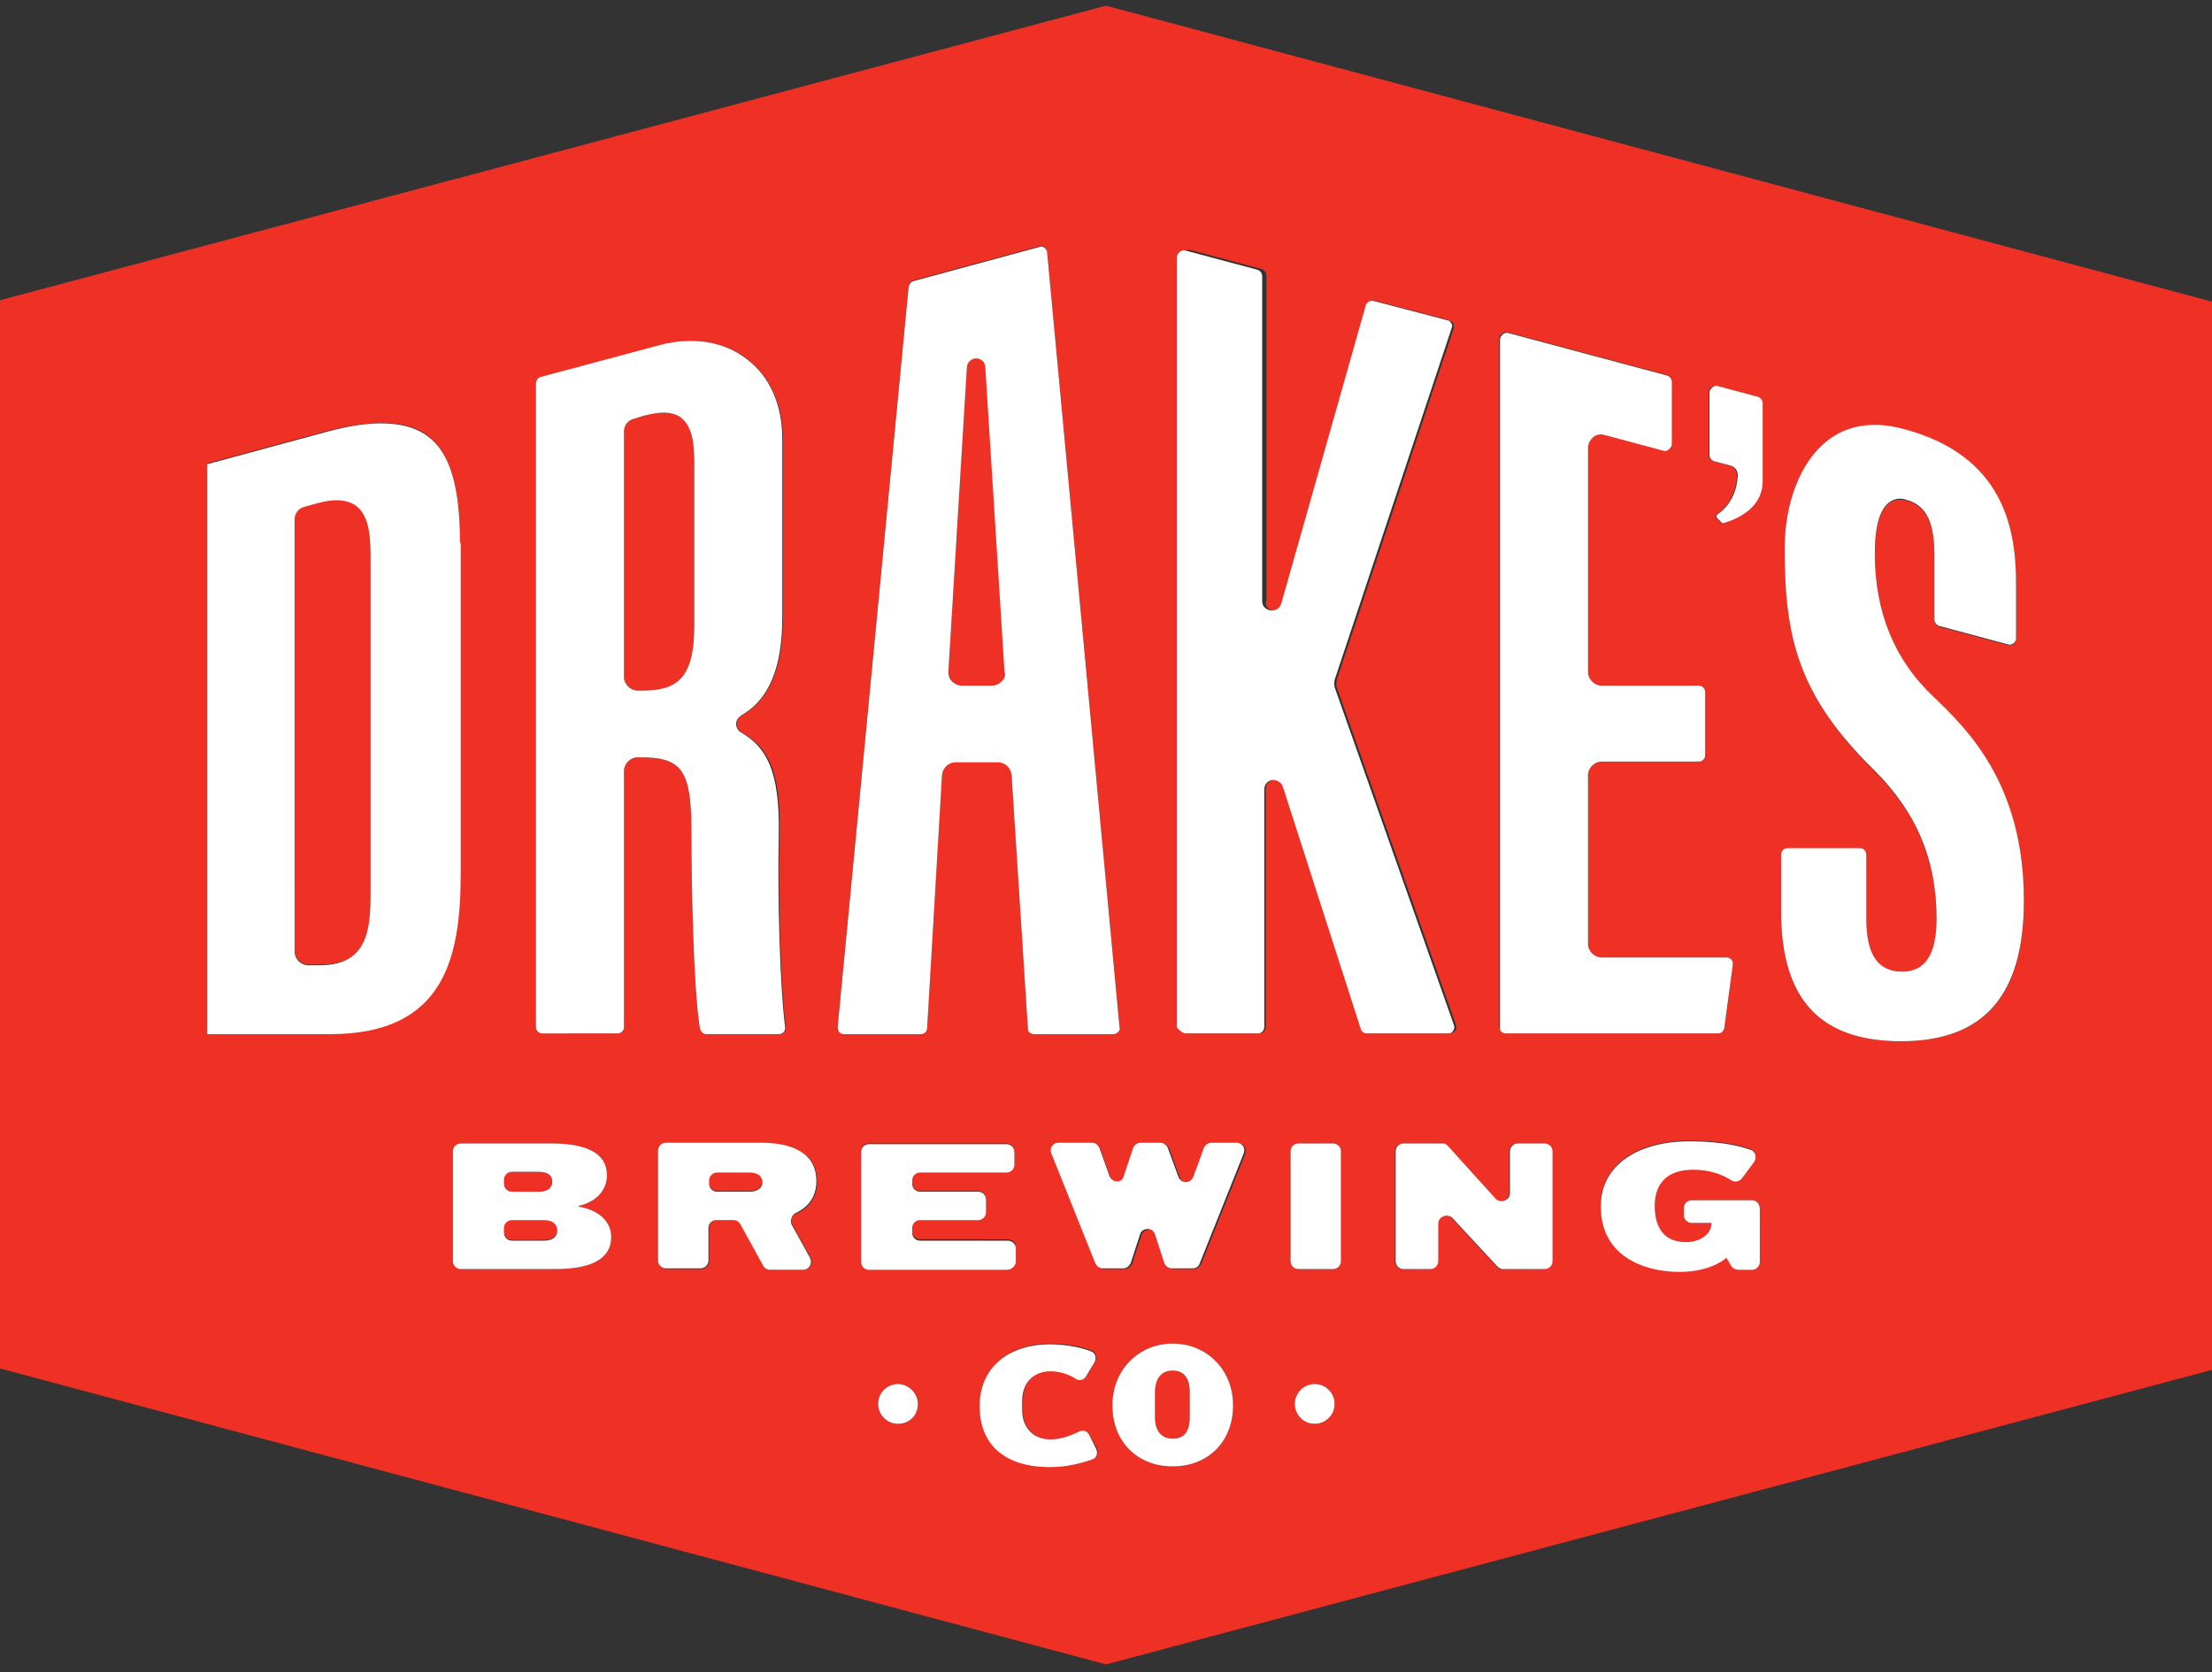
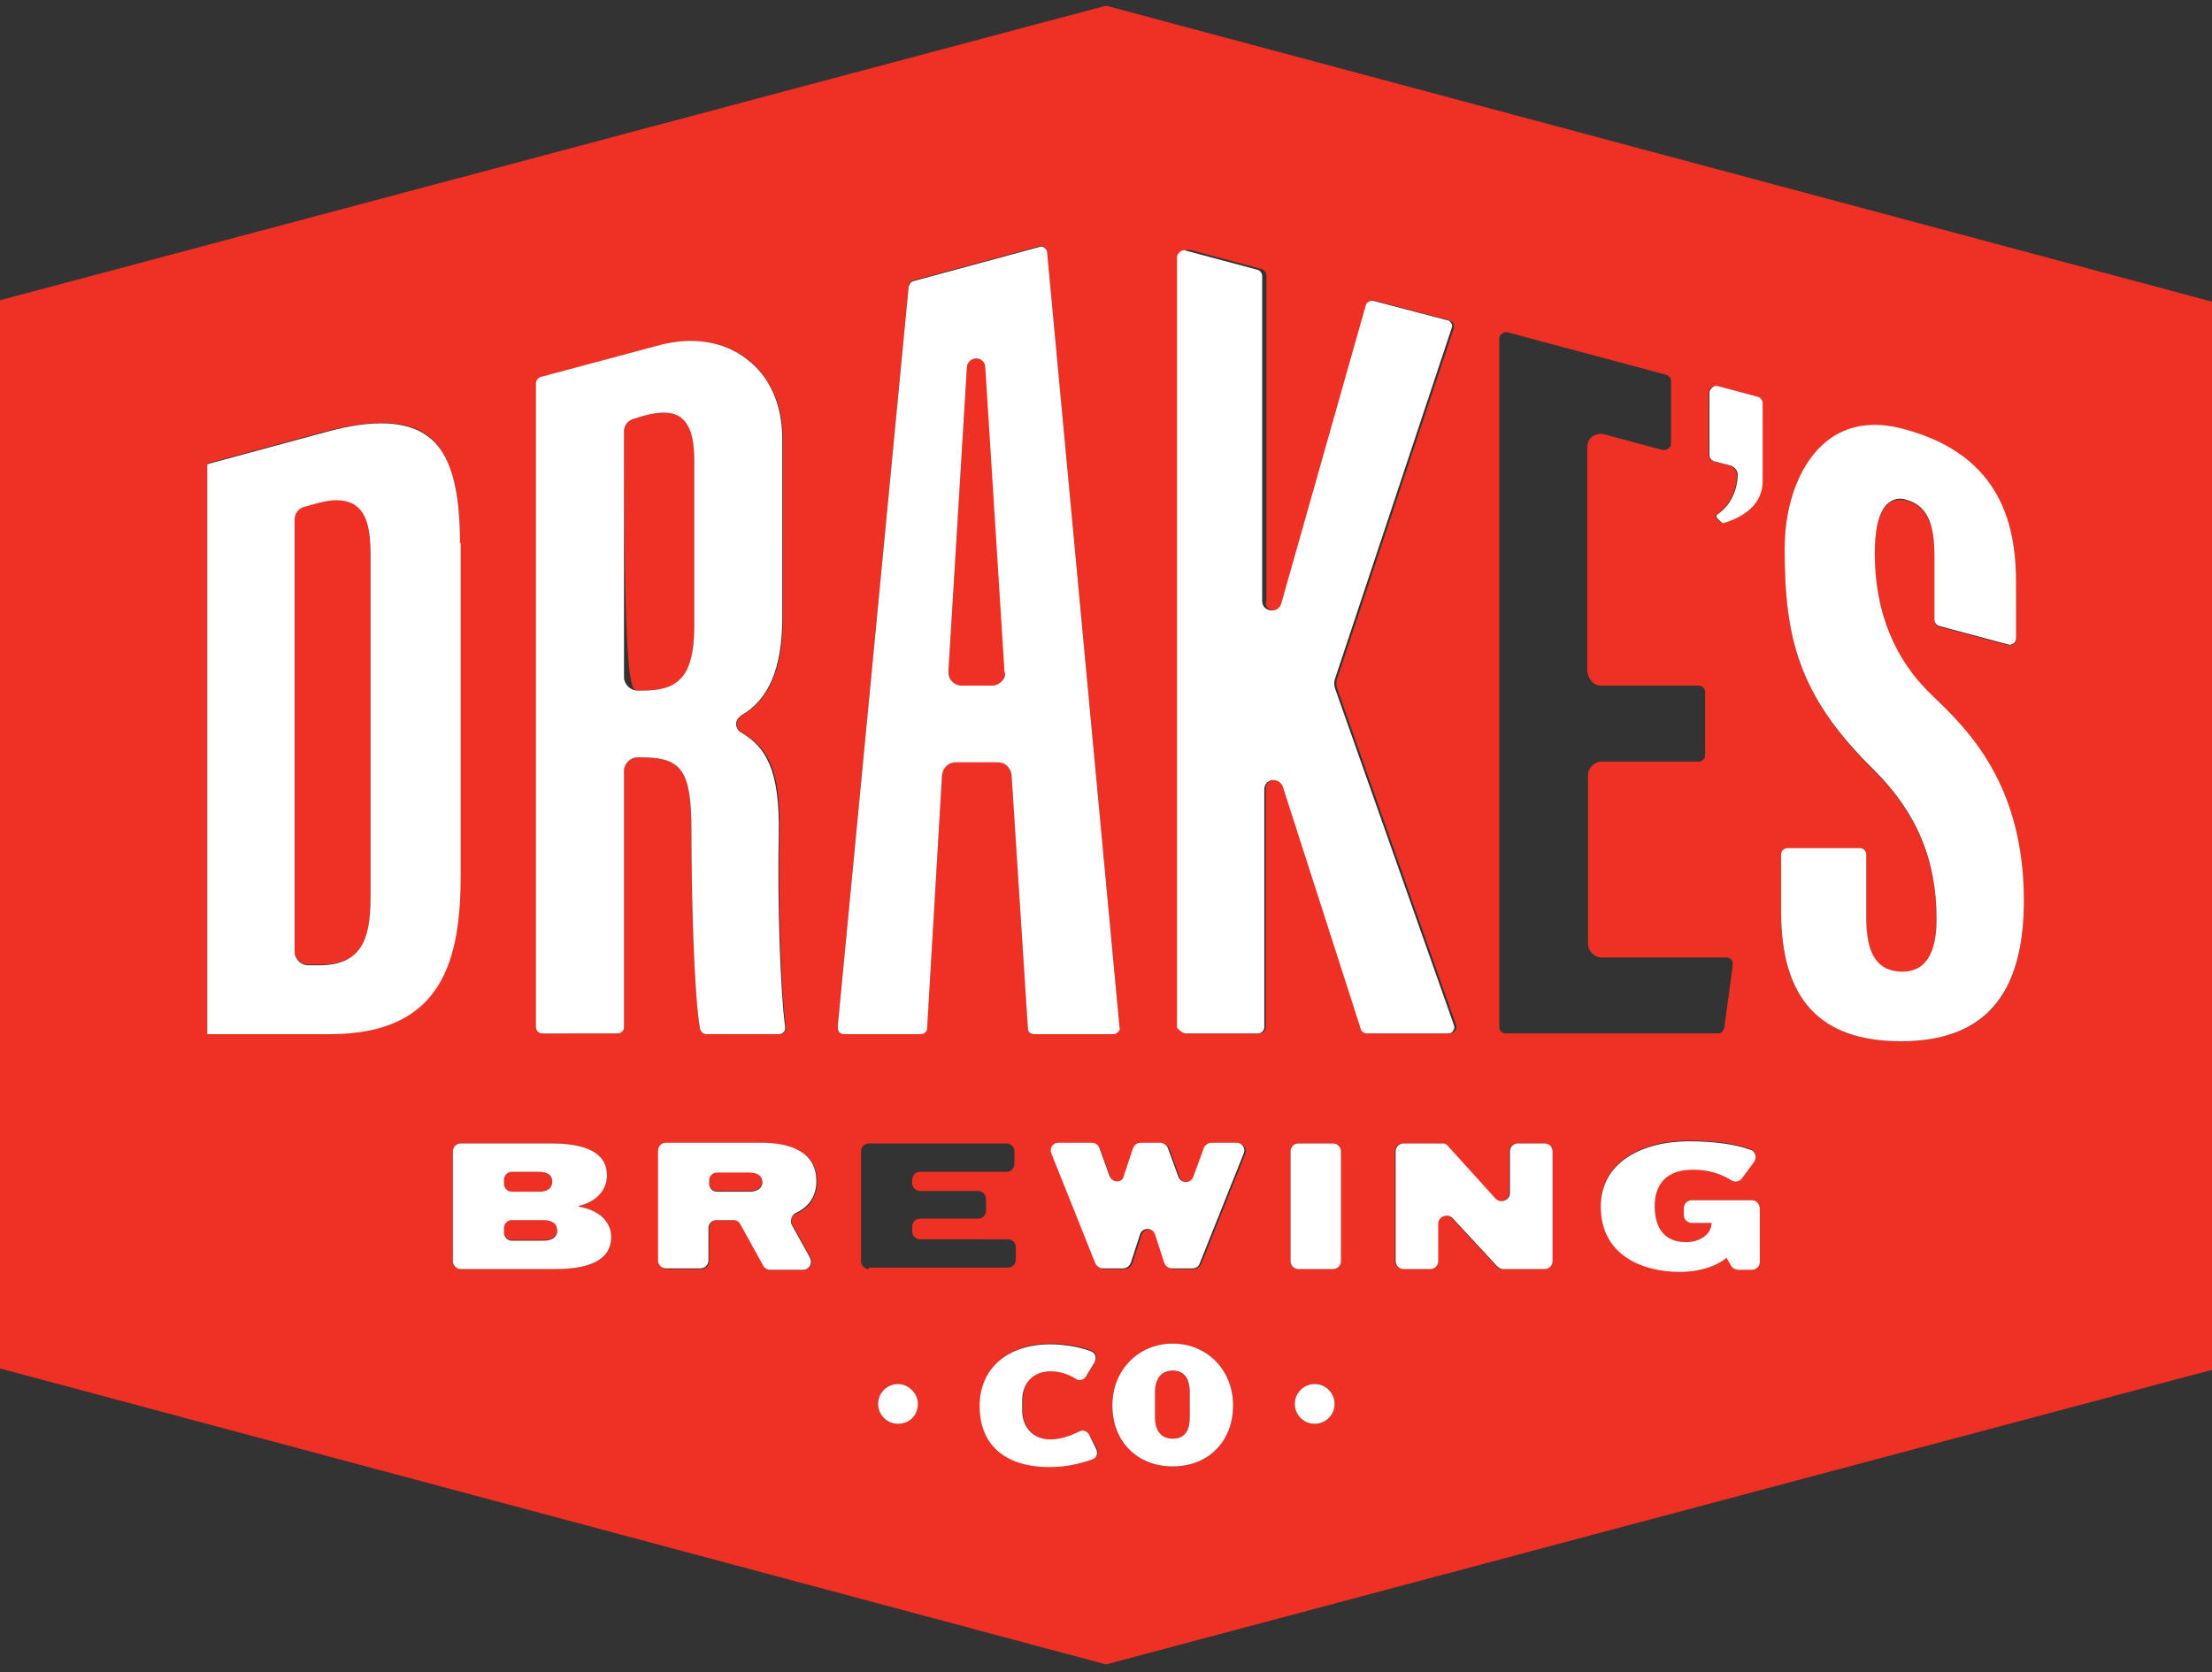
<svg xmlns="http://www.w3.org/2000/svg" version="1.1" id="Layer_1" x="0px" y="0px" viewBox="0 0 311.6 235.6" style="enable-background:new 0 0 311.6 235.6;" xml:space="preserve">
  <rect x="0" y="0" width="311.6" height="235.6" fill="#333333" stroke="none" />
  <style type="text/css">
	.st0{fill:#EE3124;}
	.st1{fill:#FFFFFF;}
</style>
  <g>
    <path class="st0" d="M105.5,165.1H101c-0.6,0-1.1,0.5-1.1,1.1v0.5c0,0.6,0.5,1.1,1.1,1.1h4.6c1.2,0,1.8-0.6,1.8-1.4   C107.4,165.7,106.9,165.1,105.5,165.1z" />
    <path class="st0" d="M137.5,50.5c-0.7,0-1.3,0.5-1.3,1.3l-2.6,42.8c0,0.5,0.2,1,0.5,1.4c0.4,0.4,0.9,0.6,1.4,0.6h4.2   c0.5,0,1-0.2,1.4-0.6c0.4-0.4,0.5-0.9,0.5-1.4l-2.7-42.8C138.8,51,138.3,50.5,137.5,50.5z" />
    <path class="st0" d="M52.2,126V78.1c0-3.7-0.6-5.8-2-6.9c-1.2-0.9-3-1.1-5.5-0.4l-1.8,0.5c-0.8,0.2-1.4,1-1.4,1.8v60.9   c0,1,0.9,1.9,1.9,1.9H45C51.7,136,52.2,131.2,52.2,126z" />
-     <path class="st0" d="M89.8,97.3h0.6c4.8,0,7.4-1.4,7.4-9.1V65c0-2.5-0.2-4.9-1.8-6.1c-1.2-0.9-2.9-1-5.4-0.3L89.3,59   c-0.8,0.2-1.4,1-1.4,1.8v34.5C87.9,96.4,88.8,97.3,89.8,97.3z" />
+     <path class="st0" d="M89.8,97.3h0.6c4.8,0,7.4-1.4,7.4-9.1V65c0-2.5-0.2-4.9-1.8-6.1c-1.2-0.9-2.9-1-5.4-0.3L89.3,59   c-0.8,0.2-1.4,1-1.4,1.8C87.9,96.4,88.8,97.3,89.8,97.3z" />
    <path class="st0" d="M165.2,202.7c2,0,2.4-1.6,2.4-3v-3.5c0-2-0.9-3.1-2.4-3.1c-1.6,0-2.5,1.1-2.5,3.1v3.5   C162.7,201.7,163.6,202.7,165.2,202.7z" />
    <path class="st0" d="M76.6,171.8h-4.5c-0.6,0-1.1,0.5-1.1,1.1v0.7c0,0.6,0.5,1.1,1.1,1.1h4.5c1.4,0,1.9-0.7,1.9-1.5   C78.5,172.6,78,171.8,76.6,171.8z" />
    <path class="st0" d="M72.1,167.9H76c1.2,0,1.8-0.6,1.8-1.4c0-0.8-0.6-1.4-1.9-1.4h-3.8c-0.6,0-1.1,0.5-1.1,1.1v0.5   C71,167.4,71.5,167.9,72.1,167.9z" />
    <path class="st0" d="M155.8,0.8L0,42.3v150.5l155.8,41.7L311.6,193V42.5L155.8,0.8z M148,202.8c1.5,0,3-0.5,4-1.1   c0.5-0.3,1.1-0.1,1.4,0.4l1.1,1.9c0.3,0.6,0.1,1.2-0.5,1.5c-1.4,0.5-3.5,1.1-6,1.1c-6.3,0-9.9-3.1-9.9-8.6c0-5.3,3.9-8.7,10-8.7   c1.5,0,4,0.3,5.7,1c0.6,0.2,0.8,1,0.5,1.5l-1.2,2c-0.3,0.5-0.9,0.6-1.4,0.4c-0.9-0.5-2.2-1.1-3.6-1.1c-2.4,0-4,1.6-4,4.1v1.4   C144,201.1,145.6,202.8,148,202.8z M122.4,178.8c-0.6,0-1.1-0.5-1.1-1.1v-15.5c0-0.6,0.5-1.1,1.1-1.1h19.4c0.6,0,1.1,0.5,1.1,1.1   v1.8c0,0.6-0.5,1.1-1.1,1.1h-12.2c-0.6,0-1.1,0.5-1.1,1.1v0.5c0,0.6,0.5,1.1,1.1,1.1h8.2c0.6,0,1.1,0.5,1.1,1.1v1.7   c0,0.6-0.5,1.1-1.1,1.1h-8.2c-0.6,0-1.1,0.5-1.1,1.1v0.7c0,0.6,0.5,1.1,1.1,1.1H142c0.6,0,1.1,0.5,1.1,1.1v1.8   c0,0.6-0.5,1.1-1.1,1.1H122.4z M129.3,197.8c0,1.5-1.2,2.8-2.8,2.8s-2.8-1.2-2.8-2.8c0-1.5,1.2-2.8,2.8-2.8   S129.3,196.3,129.3,197.8z M145.7,145.6c-0.5,0-0.9-0.4-0.9-0.8l-2.3-35.7c-0.1-1-0.9-1.8-1.9-1.8h-6c-1,0-1.8,0.8-1.9,1.8   l-2.1,35.7c0,0.5-0.4,0.8-0.9,0.8h-10.8c-0.3,0-0.5-0.1-0.7-0.3c-0.2-0.2-0.3-0.4-0.2-0.7L128,40.3c0-0.4,0.3-0.7,0.7-0.8l17.7-4.8   c0.3-0.1,0.5,0,0.7,0.1c0.2,0.2,0.4,0.4,0.4,0.7l10.2,109.1c0,0.3-0.1,0.5-0.2,0.7c-0.2,0.2-0.4,0.3-0.7,0.3H145.7z M111.6,172.5   l2.6,4.7c0.4,0.7-0.1,1.7-1,1.7h-4.6c-0.4,0-0.8-0.2-1-0.6l-3.2-5.8c-0.2-0.4-0.6-0.6-1-0.6H101c-0.6,0-1.1,0.5-1.1,1.1v4.7   c0,0.6-0.5,1.1-1.1,1.1h-4.9c-0.6,0-1.1-0.5-1.1-1.1v-15.5c0-0.6,0.5-1.1,1.1-1.1h13.4c4,0,7.8,1.1,7.8,5.4c0,2.3-1.2,3.7-2.9,4.5   C111.5,171.2,111.3,171.9,111.6,172.5z M86.1,174.3c0,3.1-2.9,4.5-7.8,4.5H64.9c-0.6,0-1.1-0.5-1.1-1.1v-15.5   c0-0.6,0.5-1.1,1.1-1.1h12.8c4.8,0,7.8,1.3,7.8,4.5c0,1.9-1.3,3.7-4,4.3v0.1C84.5,170.5,86.1,172.2,86.1,174.3z M76.5,145.6   c-0.5,0-0.9-0.4-0.9-0.9V54c0-0.4,0.3-0.8,0.7-0.9l16.8-4.5c4.6-1.2,8.9-0.5,12.2,2c3.2,2.5,5,6.5,5,11.2V87   c0,7.1-1.9,11.6-5.8,13.8c-0.4,0.2-0.7,0.7-0.7,1.2c0,0.5,0.2,0.9,0.7,1.2c3.5,2,5.6,5.1,5.3,14.5c-0.2,9.1,0.2,21.7,0.9,27   c0,0.3,0,0.5-0.2,0.7c-0.2,0.2-0.4,0.3-0.7,0.3H99.5c-0.4,0-0.8-0.3-0.9-0.8c-0.9-5.3-1.2-19.9-1.2-27.8c0-8.4-1.3-10.4-7.1-10.4   h-0.5c-1,0-1.9,0.9-1.9,1.9v36.1c0,0.5-0.4,0.9-0.9,0.9H76.5z M29.2,65.3l16.6-4.5c6.9-1.8,11.6-1.6,14.5,0.6   c3.1,2.4,4.5,7.1,4.5,15v46.4c0,11.8-2.2,22.7-18.4,22.7H29.2V65.3z M154.4,178.1l-6.2-15.5c-0.3-0.7,0.3-1.5,1-1.5h4.7   c0.5,0,0.9,0.3,1.1,0.8l1.4,3.9c0.4,1,1.8,1,2.1,0l1.3-3.9c0.2-0.5,0.6-0.8,1.1-0.8h2.7c0.5,0,0.9,0.3,1.1,0.7l1.5,4.1   c0.4,1,1.8,1,2.1,0l1.5-4.1c0.2-0.4,0.6-0.7,1.1-0.7h3.5c0.8,0,1.3,0.8,1,1.5l-6.2,15.5c-0.2,0.4-0.6,0.7-1,0.7h-2.9   c-0.5,0-0.9-0.3-1.1-0.8l-1.3-4c-0.3-1-1.8-1-2.1,0l-1.3,4c-0.2,0.5-0.6,0.8-1.1,0.8h-2.9C155,178.8,154.6,178.5,154.4,178.1z    M179.3,86c0.7,0.1,1.3-0.3,1.5-1l11.9-42c0.1-0.5,0.6-0.8,1.1-0.6l10.3,2.7c0.2,0.1,0.4,0.2,0.6,0.4c0.1,0.2,0.1,0.5,0.1,0.7   l-16.4,49.3c-0.2,0.5-0.2,1.1,0,1.6l16.7,47.3c0.1,0.3,0.1,0.6-0.1,0.8c-0.2,0.2-0.4,0.4-0.7,0.4h-11.5c-0.4,0-0.7-0.3-0.9-0.6   l-11-34.2c-0.2-0.6-0.7-0.9-1.3-0.9c-0.1,0-0.1,0-0.2,0c-0.7,0.1-1.1,0.6-1.1,1.3v33.5c0,0.5-0.4,0.9-0.9,0.9h-10.1   c-0.5,0-0.9-0.4-0.9-0.9V36.1c0-0.3,0.1-0.5,0.4-0.7c0.2-0.2,0.5-0.2,0.8-0.2l10.1,2.7c0.4,0.1,0.7,0.5,0.7,0.9v45.8   C178.1,85.3,178.6,85.9,179.3,86z M225.6,96.6h13.7c0.5,0,0.9,0.4,0.9,0.9v8.9c0,0.5-0.4,0.9-0.9,0.9h-13.7c-1,0-1.9,0.9-1.9,1.9   V133c0,1,0.9,1.9,1.9,1.9h17.6c0.3,0,0.5,0.1,0.7,0.3c0.2,0.2,0.2,0.5,0.2,0.7l-1.2,8.9c-0.1,0.4-0.4,0.8-0.9,0.8h-29.9   c-0.5,0-0.9-0.4-0.9-0.9v-97c0-0.3,0.1-0.5,0.4-0.7c0.2-0.1,0.3-0.2,0.5-0.2c0.1,0,0.2,0,0.2,0l22.4,6c0.4,0.1,0.7,0.5,0.7,0.9v8.8   c0,0.3-0.1,0.5-0.4,0.7c-0.2,0.2-0.5,0.2-0.8,0.2l-8.2-2.2c-0.6-0.2-1.2,0-1.7,0.3c-0.5,0.4-0.7,0.9-0.7,1.5v31.5   C223.7,95.7,224.5,96.6,225.6,96.6z M237.5,175c2.1,0,3.6-1.2,3.6-2.7h-2.8c-0.6,0-1.1-0.5-1.1-1.1v-1c0-0.6,0.5-1.1,1.1-1.1h8.5   c0.6,0,1.1,0.5,1.1,1.1v7.5c0,0.6-0.5,1.1-1.1,1.1h-1.9c-0.4,0-0.8-0.2-1-0.5l-0.7-1.2c-0.5,0.5-2.8,2-6.6,2   c-5,0-11.1-2.2-11.1-9.2c0-6.3,5.9-9.2,12.4-9.2c3.5,0,6.6,0.4,8.7,1.2c0.7,0.3,0.9,1.1,0.5,1.7l-1.7,2.3c-0.3,0.5-1,0.6-1.5,0.3   c-1.4-0.8-3.1-1.5-5.4-1.5c-3.5,0-5.4,1.8-5.4,5.1C233.1,173.2,234.5,175,237.5,175z M242.7,73.7c-0.1,0-0.2,0-0.3-0.1l-0.6-0.6   c-0.1-0.1-0.1-0.2-0.1-0.3c0-0.1,0.1-0.2,0.1-0.2c2.2-1.5,2.8-3.8,2.9-5.5c0-0.6-0.4-1.2-1-1.4l-2.3-0.6c-0.4-0.1-0.7-0.5-0.7-0.9   v-8.8c0-0.3,0.1-0.5,0.4-0.7c0.2-0.2,0.5-0.2,0.8-0.2l5.6,1.5c0.4,0.1,0.7,0.5,0.7,0.9v11C248.2,71.6,244.3,73.2,242.7,73.7z    M212.6,168.1v-5.9c0-0.6,0.5-1.1,1.1-1.1h3.8c0.6,0,1.1,0.5,1.1,1.1v15.5c0,0.6-0.5,1.1-1.1,1.1h-5.9c-0.3,0-0.6-0.1-0.8-0.4   l-6.3-6.8c-0.7-0.8-2-0.3-2,0.8v5.3c0,0.6-0.5,1.1-1.1,1.1h-3.8c-0.6,0-1.1-0.5-1.1-1.1v-15.5c0-0.6,0.5-1.1,1.1-1.1h5.5   c0.3,0,0.6,0.1,0.8,0.4l6.7,7.4C211.4,169.6,212.6,169.1,212.6,168.1z M187.8,178.8h-4.9c-0.6,0-1.1-0.5-1.1-1.1v-15.5   c0-0.6,0.5-1.1,1.1-1.1h4.9c0.6,0,1.1,0.5,1.1,1.1v15.5C188.9,178.3,188.4,178.8,187.8,178.8z M188,197.8c0,1.5-1.2,2.8-2.8,2.8   c-1.5,0-2.8-1.2-2.8-2.8c0-1.5,1.2-2.8,2.8-2.8C186.8,195,188,196.3,188,197.8z M165.2,189.3c4.8,0,8.5,3.7,8.5,8.7   c0,5.1-3.5,8.6-8.5,8.6c-5,0-8.5-3.5-8.5-8.6C156.7,193,160.4,189.3,165.2,189.3z M267.8,146.7c-11.4,0-16.9-5.9-16.9-18.2v-8   c0-0.5,0.4-0.9,0.9-0.9h10.2c0.5,0,0.9,0.4,0.9,0.9v8.8c0,3.6,0.6,7.7,5.1,7.7c3.2,0,4.8-2.5,4.8-7.4c0-8.4-2.8-15-8.8-21   c-10.6-10.5-12.6-18.8-12.6-31.2c0-6.6,2.2-12.3,6-15.2c2.8-2.2,6.4-2.8,10.6-1.7c14.3,3.7,16,14.2,16,21.8V90   c0,0.3-0.1,0.5-0.3,0.7c-0.2,0.2-0.5,0.2-0.8,0.2l-9.7-2.6c-0.4-0.1-0.7-0.5-0.7-0.9v-8.8c0-4.2-0.7-7.2-4-8.1   c-0.9-0.2-1.7-0.1-2.4,0.4c-1.7,1.3-2,4.6-2,7.2c0,8.1,2.8,14.9,8.2,20.1l0,0c4.8,4.6,12.8,12.2,12.8,28.8   C285.1,140.3,279.5,146.7,267.8,146.7z" />
  </g>
  <path class="st1" d="M165.2,189.3c-4.8,0-8.5,3.7-8.5,8.7c0,5.1,3.5,8.6,8.5,8.6c5,0,8.5-3.5,8.5-8.6  C173.7,193,170,189.3,165.2,189.3z M167.6,199.7c0,1.4-0.4,3-2.4,3c-1.6,0-2.5-1.1-2.5-3v-3.5c0-2,0.9-3.1,2.5-3.1  c1.6,0,2.4,1.1,2.4,3.1V199.7z" />
  <path class="st1" d="M185.2,195c-1.5,0-2.8,1.2-2.8,2.8c0,1.5,1.2,2.8,2.8,2.8c1.5,0,2.8-1.2,2.8-2.8C188,196.3,186.8,195,185.2,195  z" />
  <path class="st1" d="M187.8,161.1h-4.9c-0.6,0-1.1,0.5-1.1,1.1v15.5c0,0.6,0.5,1.1,1.1,1.1h4.9c0.6,0,1.1-0.5,1.1-1.1v-15.5  C188.9,161.6,188.4,161.1,187.8,161.1z" />
  <path class="st1" d="M81.5,170v-0.1c2.7-0.6,4-2.4,4-4.3c0-3.2-3-4.5-7.8-4.5H64.9c-0.6,0-1.1,0.5-1.1,1.1v15.5  c0,0.6,0.5,1.1,1.1,1.1h13.4c4.9,0,7.8-1.4,7.8-4.5C86.1,172.2,84.5,170.5,81.5,170z M71,166.2c0-0.6,0.5-1.1,1.1-1.1h3.8  c1.4,0,1.9,0.6,1.9,1.4c0,0.8-0.6,1.4-1.8,1.4h-3.9c-0.6,0-1.1-0.5-1.1-1.1V166.2z M76.6,174.8h-4.5c-0.6,0-1.1-0.5-1.1-1.1V173  c0-0.6,0.5-1.1,1.1-1.1h4.5c1.4,0,1.9,0.7,1.9,1.5C78.5,174.1,78,174.8,76.6,174.8z" />
  <path class="st1" d="M112.1,170.9c1.7-0.8,2.9-2.2,2.9-4.5c0-4.2-3.8-5.4-7.8-5.4H93.8c-0.6,0-1.1,0.5-1.1,1.1v15.5  c0,0.6,0.5,1.1,1.1,1.1h4.9c0.6,0,1.1-0.5,1.1-1.1V173c0-0.6,0.5-1.1,1.1-1.1h2.4c0.4,0,0.8,0.2,1,0.6l3.2,5.8  c0.2,0.4,0.6,0.6,1,0.6h4.6c0.9,0,1.4-0.9,1-1.7l-2.6-4.7C111.3,171.9,111.5,171.2,112.1,170.9z M105.6,167.9H101  c-0.6,0-1.1-0.5-1.1-1.1v-0.5c0-0.6,0.5-1.1,1.1-1.1h4.5c1.4,0,1.9,0.6,1.9,1.4C107.4,167.2,106.9,167.9,105.6,167.9z" />
  <path class="st1" d="M246.8,169.1h-8.5c-0.6,0-1.1,0.5-1.1,1.1v1c0,0.6,0.5,1.1,1.1,1.1h2.8c0,1.5-1.5,2.7-3.6,2.7  c-2.9,0-4.4-1.8-4.4-5.1c0-3.3,1.9-5.1,5.4-5.1c2.2,0,4,0.6,5.4,1.5c0.5,0.3,1.1,0.2,1.5-0.3l1.7-2.3c0.4-0.6,0.2-1.5-0.5-1.7  c-2.2-0.8-5.2-1.2-8.7-1.2c-6.5,0-12.4,2.9-12.4,9.2c0,7,6.1,9.2,11.1,9.2c3.9,0,6.1-1.5,6.6-2l0.7,1.2c0.2,0.3,0.6,0.5,1,0.5h1.9  c0.6,0,1.1-0.5,1.1-1.1v-7.5C247.9,169.6,247.4,169.1,246.8,169.1z" />
  <path class="st1" d="M153.4,202.1c-0.3-0.5-0.9-0.7-1.4-0.4c-1,0.5-2.5,1.1-4,1.1c-2.4,0-4-1.6-4-4.1v-1.4c0-2.5,1.6-4.1,4-4.1  c1.4,0,2.7,0.5,3.6,1.1c0.5,0.3,1.1,0.1,1.4-0.4l1.2-2c0.3-0.6,0.1-1.3-0.5-1.5c-1.7-0.7-4.2-1-5.7-1c-6.1,0-10,3.4-10,8.7  c0,5.5,3.6,8.6,9.9,8.6c2.5,0,4.6-0.6,6-1.1c0.6-0.2,0.8-0.9,0.5-1.5L153.4,202.1z" />
  <path class="st1" d="M97.4,117.1c0,7.9,0.3,22.5,1.2,27.8c0.1,0.4,0.4,0.8,0.9,0.8h10.2c0.3,0,0.5-0.1,0.7-0.3  c0.2-0.2,0.2-0.4,0.2-0.7c-0.7-5.3-1.1-18-0.9-27c0.2-9.4-1.9-12.5-5.3-14.5c-0.4-0.2-0.7-0.7-0.7-1.2c0-0.5,0.3-0.9,0.7-1.2  c3.9-2.2,5.8-6.7,5.8-13.8V61.8c0-4.8-1.8-8.8-5-11.2c-3.2-2.5-7.6-3.2-12.2-2l-16.8,4.5c-0.4,0.1-0.7,0.5-0.7,0.9v90.7  c0,0.5,0.4,0.9,0.9,0.9H87c0.5,0,0.9-0.4,0.9-0.9v-36.1c0-1,0.9-1.9,1.9-1.9h0.5C96.1,106.7,97.4,108.6,97.4,117.1z M89.8,97.3  c-1,0-1.9-0.9-1.9-1.9V60.8c0-0.9,0.6-1.6,1.4-1.8l1.3-0.4c2.5-0.7,4.3-0.6,5.4,0.3c1.5,1.2,1.8,3.6,1.8,6.1v23.2  c0,7.6-2.6,9.1-7.4,9.1H89.8z" />
  <path class="st1" d="M126.5,195c-1.5,0-2.8,1.2-2.8,2.8c0,1.5,1.2,2.8,2.8,2.8s2.8-1.2,2.8-2.8C129.3,196.3,128,195,126.5,195z" />
-   <path class="st1" d="M143.1,177.7v-1.8c0-0.6-0.5-1.1-1.1-1.1h-12.4c-0.6,0-1.1-0.5-1.1-1.1V173c0-0.6,0.5-1.1,1.1-1.1h8.2  c0.6,0,1.1-0.5,1.1-1.1V169c0-0.6-0.5-1.1-1.1-1.1h-8.2c-0.6,0-1.1-0.5-1.1-1.1v-0.5c0-0.6,0.5-1.1,1.1-1.1h12.2  c0.6,0,1.1-0.5,1.1-1.1v-1.8c0-0.6-0.5-1.1-1.1-1.1h-19.4c-0.6,0-1.1,0.5-1.1,1.1v15.5c0,0.6,0.5,1.1,1.1,1.1H142  C142.6,178.8,143.1,178.3,143.1,177.7z" />
  <path class="st1" d="M267.8,146.7c11.7,0,17.3-6.5,17.3-19.8c0-16.5-8-24.2-12.8-28.8l0,0c-5.5-5.2-8.2-12-8.2-20.1  c0-2.6,0.3-5.9,2-7.2c0.7-0.5,1.5-0.7,2.4-0.4c3.3,0.9,4,3.9,4,8.1v8.8c0,0.4,0.3,0.8,0.7,0.9l9.7,2.6c0.3,0.1,0.5,0,0.8-0.2  c0.2-0.2,0.3-0.4,0.3-0.7v-7.7c0-7.6-1.7-18.1-16-21.8c-4.2-1.1-7.8-0.5-10.6,1.7c-3.7,2.9-6,8.6-6,15.2c0,12.5,1.9,20.7,12.6,31.2  c6,6,8.8,12.6,8.8,21c0,4.9-1.6,7.4-4.8,7.4c-4.5,0-5.1-4.1-5.1-7.7v-8.8c0-0.5-0.4-0.9-0.9-0.9h-10.2c-0.5,0-0.9,0.4-0.9,0.9v8  C250.9,140.8,256.4,146.7,267.8,146.7z" />
  <path class="st1" d="M241.5,65l2.3,0.6c0.6,0.2,1,0.7,1,1.4c-0.1,1.7-0.7,4-2.9,5.5c-0.1,0.1-0.1,0.1-0.1,0.2c0,0.1,0,0.2,0.1,0.3  l0.6,0.6c0.1,0.1,0.2,0.1,0.3,0.1c1.7-0.5,5.5-2,5.5-5.9v-11c0-0.4-0.3-0.8-0.7-0.9l-5.6-1.5c-0.3-0.1-0.6,0-0.8,0.2  c-0.2,0.2-0.4,0.4-0.4,0.7v8.8C240.8,64.5,241.1,64.9,241.5,65z" />
  <path class="st1" d="M156.3,165.7l-1.4-3.9c-0.2-0.5-0.6-0.8-1.1-0.8h-4.7c-0.8,0-1.3,0.8-1,1.5l6.2,15.5c0.2,0.4,0.6,0.7,1,0.7h2.9  c0.5,0,0.9-0.3,1.1-0.8l1.3-4c0.3-1,1.8-1,2.1,0l1.3,4c0.2,0.5,0.6,0.8,1.1,0.8h2.9c0.5,0,0.9-0.3,1-0.7l6.2-15.5  c0.3-0.7-0.2-1.5-1-1.5h-3.5c-0.5,0-0.9,0.3-1.1,0.7l-1.5,4.1c-0.4,1-1.7,1-2.1,0l-1.5-4.1c-0.2-0.4-0.6-0.7-1.1-0.7h-2.7  c-0.5,0-0.9,0.3-1.1,0.8l-1.3,3.9C158.1,166.7,156.7,166.7,156.3,165.7z" />
  <path class="st1" d="M64.8,76.5c0-7.9-1.4-12.7-4.5-15c-2.9-2.2-7.7-2.5-14.5-0.6l-16.6,4.5v80.3h17.3c16.2,0,18.4-10.9,18.4-22.7  V76.5z M52.2,126c0,5.3-0.6,10-7.2,10h-1.6c-1,0-1.9-0.9-1.9-1.9V73.2c0-0.9,0.6-1.6,1.4-1.8l1.8-0.5c2.5-0.7,4.3-0.5,5.5,0.4  c1.4,1.1,2,3.1,2,6.9V126z" />
  <path class="st1" d="M147.1,34.9c-0.2-0.2-0.5-0.2-0.7-0.1l-17.7,4.8c-0.4,0.1-0.6,0.4-0.7,0.8L118,144.7c0,0.3,0.1,0.5,0.2,0.7  c0.2,0.2,0.4,0.3,0.7,0.3h10.8c0.5,0,0.9-0.4,0.9-0.8l2.1-35.7c0.1-1,0.9-1.8,1.9-1.8h6c1,0,1.8,0.8,1.9,1.8l2.3,35.7  c0,0.5,0.4,0.8,0.9,0.8h11.1c0.3,0,0.5-0.1,0.7-0.3c0.2-0.2,0.3-0.4,0.2-0.7L147.5,35.5C147.5,35.3,147.3,35,147.1,34.9z M141.1,96  c-0.4,0.4-0.9,0.6-1.4,0.6h-4.2c-0.5,0-1-0.2-1.4-0.6c-0.4-0.4-0.5-0.9-0.5-1.4l2.6-42.8c0-0.7,0.6-1.3,1.3-1.3  c0.7,0,1.3,0.5,1.3,1.3l2.7,42.8C141.7,95.1,141.5,95.6,141.1,96z" />
-   <path class="st1" d="M212.1,145.6H242c0.5,0,0.8-0.3,0.9-0.8l1.2-8.9c0-0.3,0-0.5-0.2-0.7c-0.2-0.2-0.4-0.3-0.7-0.3h-17.6  c-1,0-1.9-0.9-1.9-1.9v-23.8c0-1,0.9-1.9,1.9-1.9h13.7c0.5,0,0.9-0.4,0.9-0.9v-8.9c0-0.5-0.4-0.9-0.9-0.9h-13.7  c-1,0-1.9-0.9-1.9-1.9V63.1c0-0.6,0.3-1.1,0.7-1.5c0.5-0.4,1.1-0.5,1.7-0.3l8.2,2.2c0.3,0.1,0.6,0,0.8-0.2c0.2-0.2,0.4-0.4,0.4-0.7  v-8.8c0-0.4-0.3-0.8-0.7-0.9l-22.4-6c-0.1,0-0.2,0-0.2,0c-0.2,0-0.4,0.1-0.5,0.2c-0.2,0.2-0.4,0.4-0.4,0.7v97  C211.2,145.2,211.6,145.6,212.1,145.6z" />
  <path class="st1" d="M203.2,161.1h-5.5c-0.6,0-1.1,0.5-1.1,1.1v15.5c0,0.6,0.5,1.1,1.1,1.1h3.8c0.6,0,1.1-0.5,1.1-1.1v-5.3  c0-1,1.3-1.5,2-0.8l6.3,6.8c0.2,0.2,0.5,0.4,0.8,0.4h5.9c0.6,0,1.1-0.5,1.1-1.1v-15.5c0-0.6-0.5-1.1-1.1-1.1h-3.8  c-0.6,0-1.1,0.5-1.1,1.1v5.9c0,1-1.3,1.5-2,0.8l-6.7-7.4C203.8,161.2,203.5,161.1,203.2,161.1z" />
  <path class="st1" d="M167.1,145.6h10.1c0.5,0,0.9-0.4,0.9-0.9v-33.5c0-0.7,0.5-1.2,1.1-1.3c0.1,0,0.1,0,0.2,0c0.6,0,1.1,0.4,1.3,0.9  l11,34.2c0.1,0.4,0.5,0.6,0.9,0.6H204c0.3,0,0.6-0.1,0.7-0.4c0.2-0.2,0.2-0.5,0.1-0.8l-16.7-47.3c-0.2-0.5-0.2-1.1,0-1.6l16.4-49.3  c0.1-0.2,0.1-0.5-0.1-0.7c-0.1-0.2-0.3-0.4-0.6-0.4l-10.3-2.7c-0.5-0.1-1,0.2-1.1,0.6l-11.9,42c-0.2,0.7-0.8,1.1-1.5,1  c-0.7-0.1-1.2-0.6-1.2-1.3V38.9c0-0.4-0.3-0.8-0.7-0.9l-10.1-2.7c-0.3-0.1-0.6,0-0.8,0.2c-0.2,0.2-0.4,0.4-0.4,0.7v108.6  C166.2,145.2,166.6,145.6,167.1,145.6z" />
</svg>